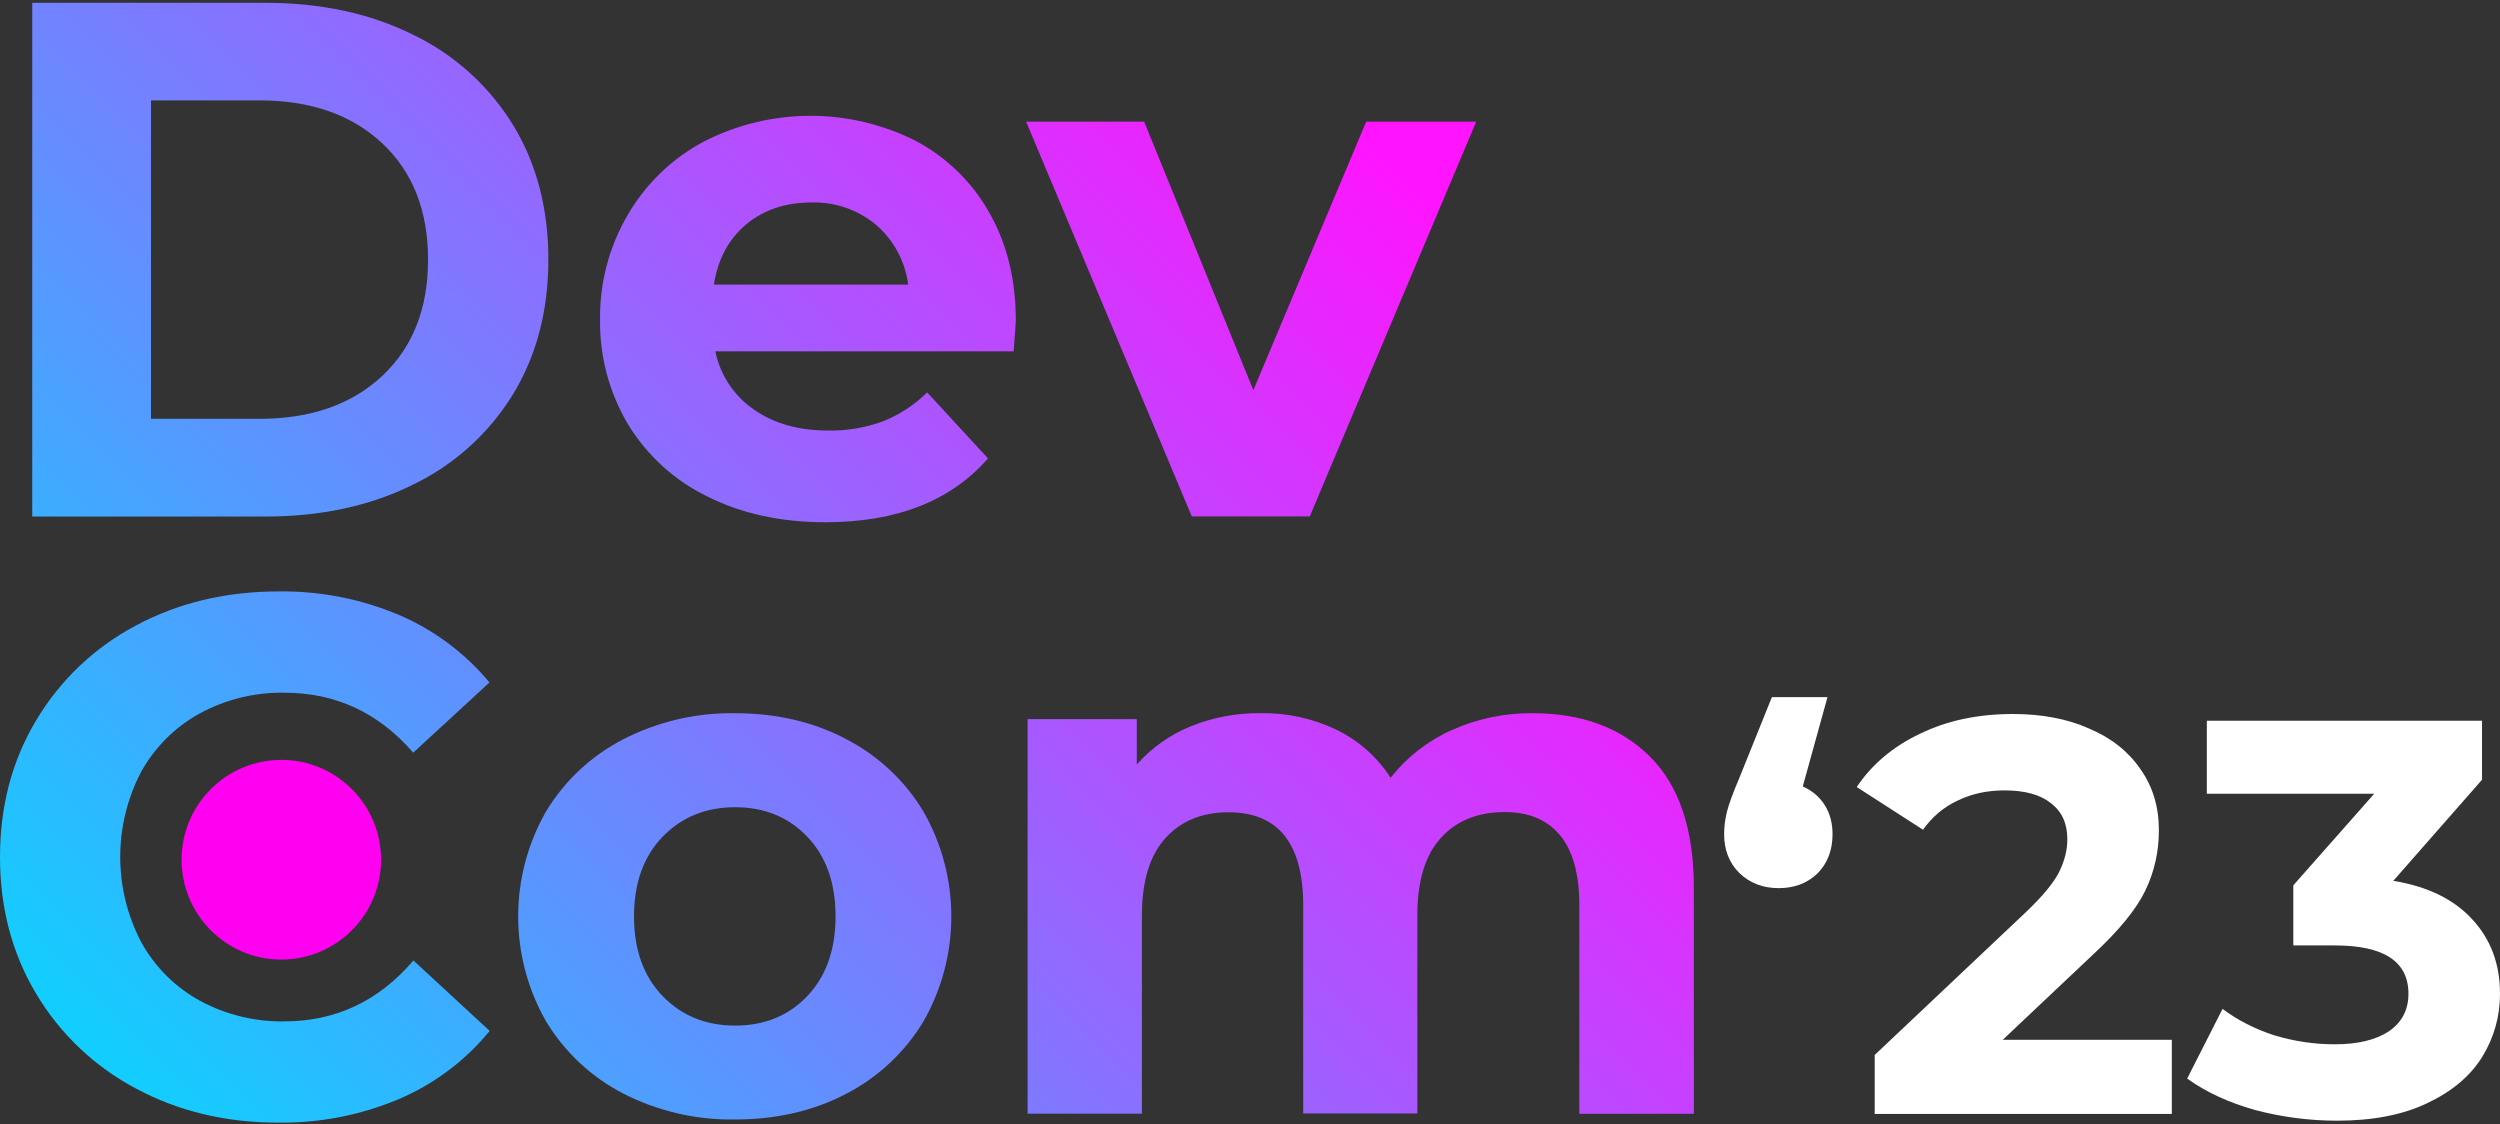
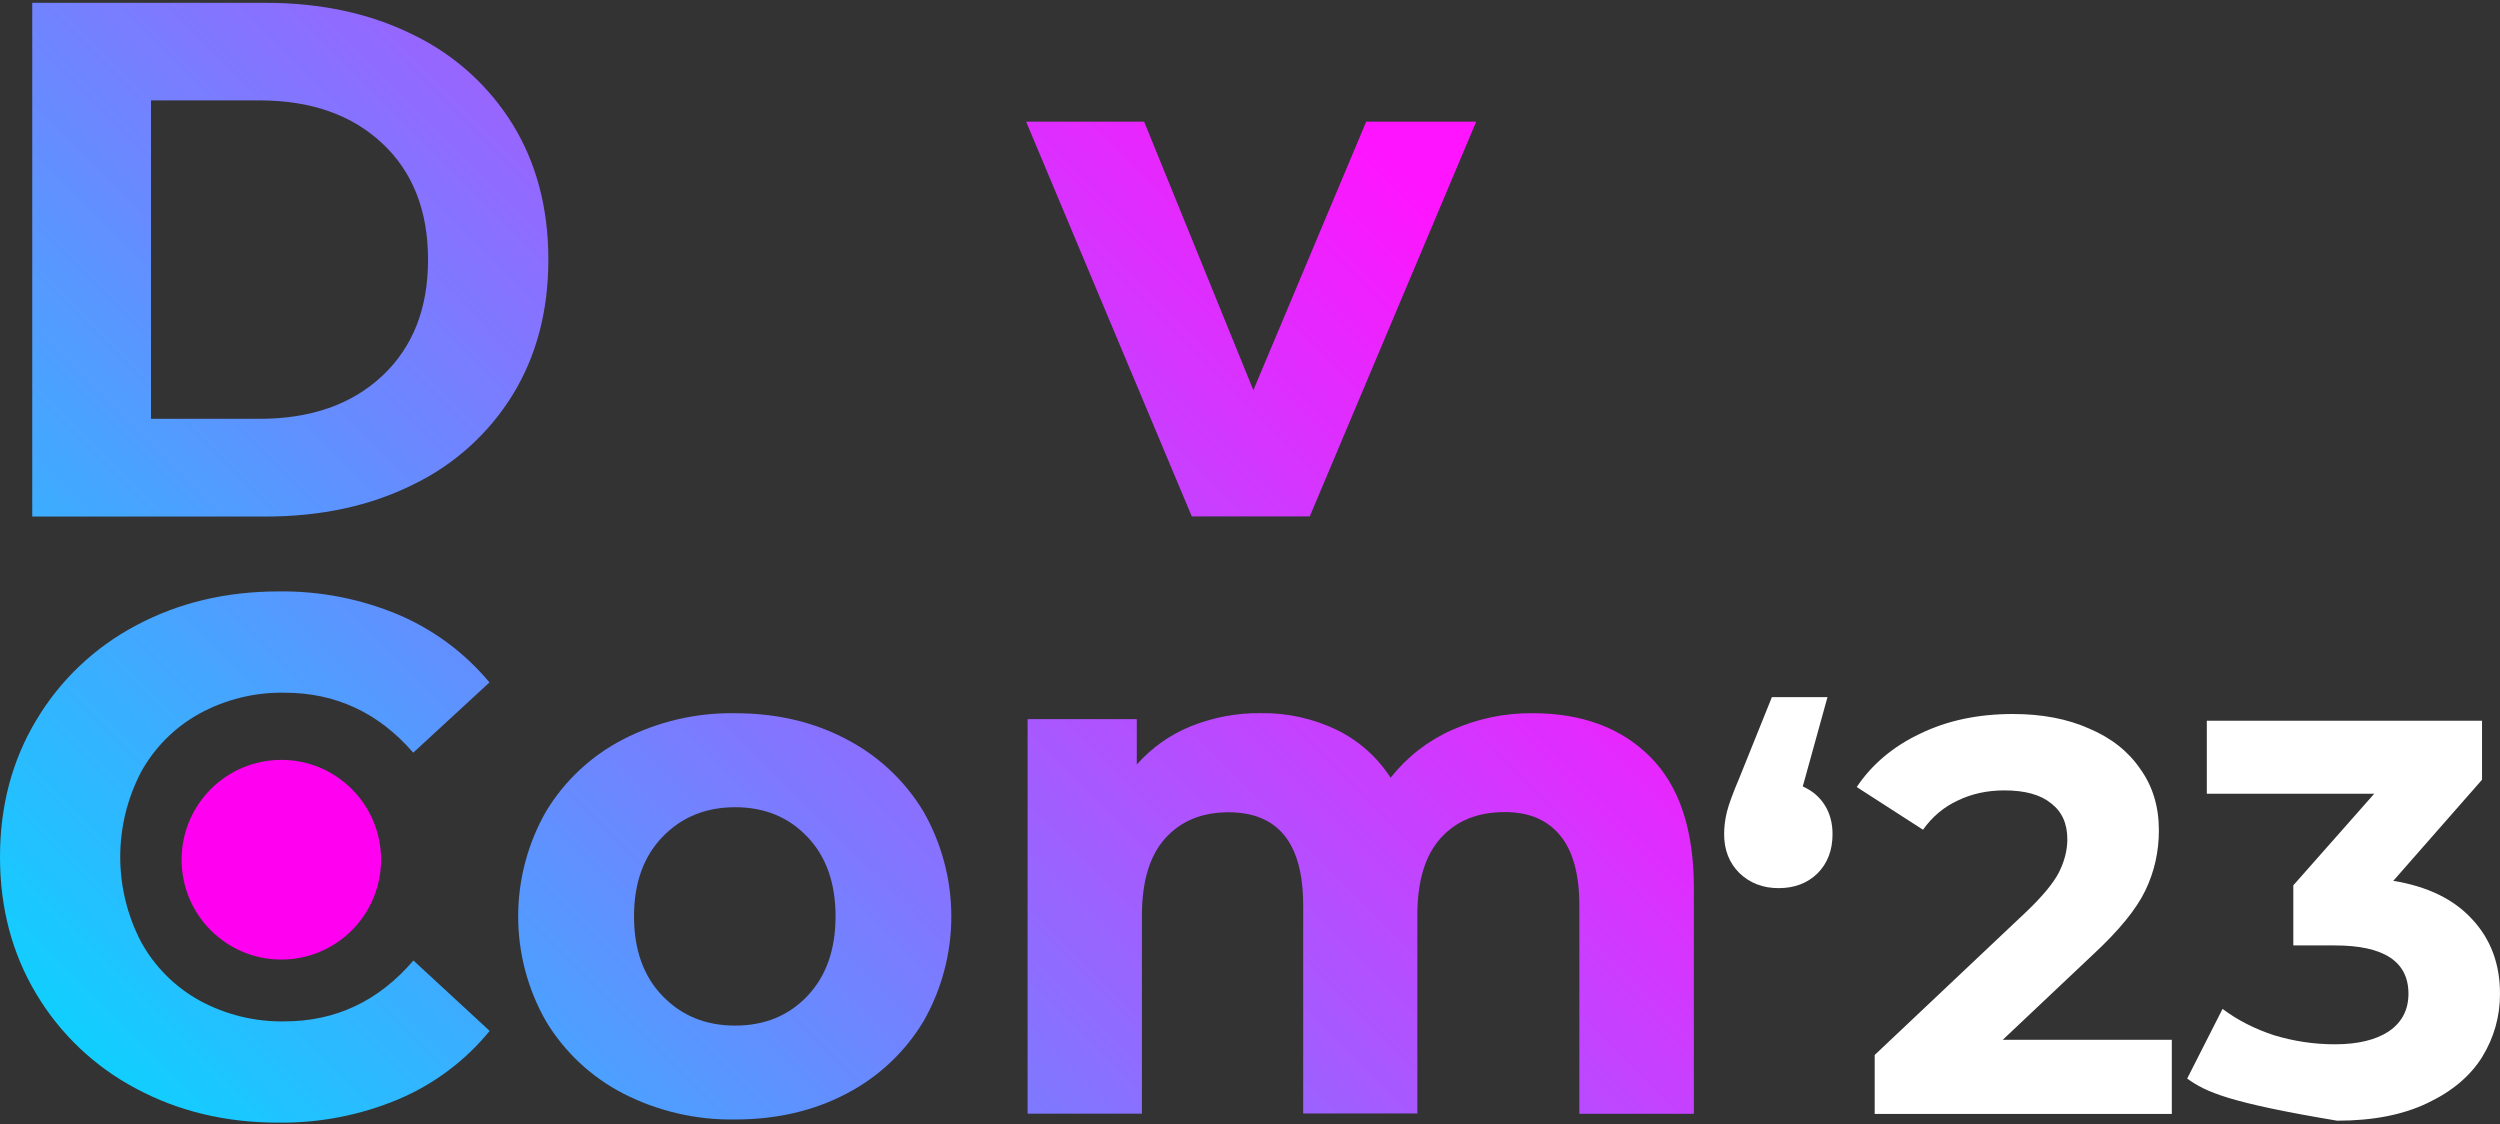
<svg xmlns="http://www.w3.org/2000/svg" width="667" height="300" viewBox="0 0 667 300" fill="none">
  <rect x="0" y="0" width="667" height="300" fill="#333333" stroke="none" />
  <g clip-path="url(#clip0_25_155)">
    <path d="M8.603 0.75H70.79C85.651 0.75 98.792 3.588 110.21 9.264C121.187 14.549 130.421 22.871 136.82 33.246C143.14 43.558 146.3 55.564 146.3 69.263C146.3 82.962 143.13 94.981 136.79 105.32C130.391 115.695 121.157 124.017 110.181 129.302C98.775 134.978 85.635 137.816 70.76 137.816H8.603V0.75ZM69.223 111.742C82.908 111.742 93.828 107.924 101.981 100.289C110.135 92.653 114.208 82.311 114.202 69.263C114.202 56.208 110.128 45.866 101.981 38.237C93.834 30.608 82.915 26.791 69.223 26.784H40.288V111.742H69.223Z" fill="url(#paint0_linear_25_155)" />
-     <path d="M270.447 93.729H190.856C192.126 100.011 195.779 105.555 201.047 109.198C206.388 112.986 213.037 114.877 220.994 114.87C225.951 114.958 230.883 114.129 235.54 112.424C239.964 110.672 243.987 108.041 247.366 104.689L263.598 122.308C253.683 133.66 239.213 139.336 220.185 139.336C208.32 139.336 197.807 137.034 188.649 132.43C179.912 128.159 172.582 121.469 167.529 113.154C162.508 104.691 159.936 94.998 160.098 85.156C159.987 75.342 162.56 65.684 167.539 57.228C172.322 49.035 179.277 42.326 187.634 37.843C196.378 33.33 206.064 30.951 215.902 30.899C225.74 30.848 235.451 33.126 244.242 37.548C252.487 41.891 259.309 48.517 263.893 56.636C268.644 64.923 271.019 74.548 271.019 85.512C271.019 85.9 270.828 88.639 270.447 93.729ZM199.076 59.862C194.384 63.809 191.517 69.162 190.472 75.923H242.301C241.505 69.712 238.435 64.018 233.687 59.941C228.858 55.938 222.737 53.833 216.47 54.022C209.565 54.022 203.767 55.969 199.076 59.862Z" fill="url(#paint1_linear_25_155)" />
    <path d="M393.845 32.457L349.447 137.777H317.97L273.769 32.457H305.256L334.398 104.107L364.506 32.457H393.845Z" fill="url(#paint2_linear_25_155)" />
    <path d="M36.277 290.419C25.262 284.601 16.057 275.865 9.668 265.164C3.223 254.405 0 242.228 0 228.634C0 215.04 3.226 202.873 9.678 192.133C16.062 181.428 25.268 172.69 36.287 166.878C47.575 160.828 60.248 157.799 74.308 157.793C85.335 157.637 96.274 159.77 106.437 164.057C115.796 168.069 124.073 174.242 130.592 182.071L110.25 200.814C101.019 190.147 89.564 184.813 75.885 184.813C67.975 184.677 60.165 186.597 53.218 190.387C46.665 193.998 41.267 199.392 37.647 205.944C33.988 212.946 32.076 220.731 32.076 228.634C32.076 236.536 33.988 244.321 37.647 251.324C41.26 257.894 46.659 263.306 53.218 266.93C60.165 270.72 67.975 272.64 75.885 272.504C89.571 272.504 101.042 267.088 110.3 256.256L130.641 275.049C124.146 282.99 115.823 289.236 106.387 293.25C96.178 297.541 85.193 299.674 74.121 299.515C60.186 299.515 47.571 296.483 36.277 290.419Z" fill="url(#paint3_linear_25_155)" />
    <path d="M75.058 256.009C89.754 256.009 101.667 244.084 101.667 229.374C101.667 214.663 89.754 202.738 75.058 202.738C60.362 202.738 48.449 214.663 48.449 229.374C48.449 244.084 60.362 256.009 75.058 256.009Z" fill="#FF00F0" />
    <path d="M166.317 291.771C157.784 287.383 150.638 280.705 145.68 272.484C140.811 263.96 138.249 254.311 138.249 244.492C138.249 234.673 140.811 225.024 145.68 216.5C150.636 208.28 157.782 201.605 166.317 197.224C175.532 192.498 185.767 190.117 196.119 190.288C207.196 190.288 217.104 192.607 225.843 197.243C234.336 201.646 241.445 208.318 246.381 216.52C251.25 225.044 253.812 234.693 253.812 244.512C253.812 254.331 251.25 263.98 246.381 272.504C241.445 280.696 234.345 287.364 225.862 291.771C217.117 296.374 207.21 298.676 196.139 298.676C185.783 298.858 175.541 296.486 166.317 291.771ZM215.396 265.737C220.409 260.475 222.919 253.395 222.925 244.497C222.932 235.599 220.422 228.519 215.396 223.258C210.383 217.996 203.964 215.366 196.139 215.366C188.314 215.366 181.859 217.996 176.773 223.258C171.695 228.519 169.155 235.599 169.155 244.497C169.155 253.395 171.695 260.475 176.773 265.737C181.859 270.998 188.314 273.629 196.139 273.629C203.964 273.629 210.383 271.005 215.396 265.756V265.737Z" fill="url(#paint4_linear_25_155)" />
    <path d="M440.283 201.938C448.042 209.705 451.922 221.353 451.922 236.88V297.166H421.371V241.576C421.371 233.23 419.646 226.982 416.197 222.832C412.747 218.682 407.82 216.627 401.414 216.667C394.246 216.667 388.576 218.968 384.404 223.572C380.232 228.176 378.146 235.062 378.146 244.23V297.077H347.693V241.576C347.693 225.003 341.044 216.716 327.746 216.716C320.703 216.716 315.095 219.018 310.923 223.622C306.751 228.225 304.665 235.111 304.665 244.279V297.126H274.163V191.856H303.295V203.97C307.24 199.512 312.161 196.028 317.674 193.789C323.621 191.385 329.986 190.188 336.399 190.268C343.363 190.165 350.257 191.674 356.543 194.677C362.451 197.541 367.457 201.978 371.01 207.502C375.336 202.007 380.929 197.647 387.311 194.796C394.101 191.745 401.472 190.207 408.914 190.287C422.067 190.287 432.524 194.171 440.283 201.938Z" fill="url(#paint5_linear_25_155)" />
    <path d="M480.978 209.829C483.476 210.928 485.424 212.576 486.822 214.775C488.221 216.973 488.92 219.57 488.92 222.568C488.92 226.864 487.572 230.361 484.874 233.058C482.177 235.656 478.731 236.955 474.535 236.955C470.339 236.955 466.843 235.606 464.046 232.908C461.349 230.211 460 226.764 460 222.568C460 220.569 460.25 218.571 460.749 216.573C461.249 214.575 462.348 211.577 464.046 207.581L472.737 186H487.572L480.978 209.829Z" fill="white" />
    <path d="M579.437 277.419V297.202H500.168V281.466L540.627 243.249C544.922 239.153 547.819 235.656 549.318 232.759C550.816 229.761 551.566 226.814 551.566 223.916C551.566 219.72 550.117 216.523 547.22 214.325C544.423 212.027 540.277 210.878 534.783 210.878C530.188 210.878 526.042 211.777 522.346 213.576C518.649 215.274 515.553 217.872 513.055 221.369L495.373 209.979C499.469 203.884 505.113 199.138 512.306 195.741C519.499 192.244 527.74 190.496 537.031 190.496C544.823 190.496 551.616 191.795 557.41 194.393C563.304 196.89 567.849 200.487 571.046 205.183C574.342 209.779 575.99 215.224 575.99 221.519C575.99 227.214 574.792 232.559 572.394 237.554C569.997 242.55 565.351 248.245 558.459 254.639L534.333 277.419H579.437Z" fill="white" />
-     <path d="M638.529 235.007C647.72 236.505 654.763 239.952 659.658 245.347C664.553 250.643 667 257.237 667 265.13C667 271.225 665.402 276.87 662.205 282.065C659.008 287.16 654.113 291.257 647.52 294.354C641.027 297.451 633.035 299 623.545 299C616.152 299 608.86 298.051 601.667 296.153C594.574 294.154 588.531 291.357 583.536 287.76L592.976 269.176C596.972 272.174 601.567 274.522 606.762 276.22C612.056 277.819 617.451 278.618 622.945 278.618C629.039 278.618 633.834 277.469 637.331 275.171C640.827 272.773 642.575 269.426 642.575 265.13C642.575 256.538 636.032 252.241 622.945 252.241H611.857V236.206L633.435 211.777H588.78V192.294H662.205V208.031L638.529 235.007Z" fill="white" />
+     <path d="M638.529 235.007C647.72 236.505 654.763 239.952 659.658 245.347C664.553 250.643 667 257.237 667 265.13C667 271.225 665.402 276.87 662.205 282.065C659.008 287.16 654.113 291.257 647.52 294.354C641.027 297.451 633.035 299 623.545 299C594.574 294.154 588.531 291.357 583.536 287.76L592.976 269.176C596.972 272.174 601.567 274.522 606.762 276.22C612.056 277.819 617.451 278.618 622.945 278.618C629.039 278.618 633.834 277.469 637.331 275.171C640.827 272.773 642.575 269.426 642.575 265.13C642.575 256.538 636.032 252.241 622.945 252.241H611.857V236.206L633.435 211.777H588.78V192.294H662.205V208.031L638.529 235.007Z" fill="white" />
  </g>
  <defs>
    <linearGradient id="paint0_linear_25_155" x1="-76.053" y1="203.132" x2="247.62" y2="-120.218" gradientUnits="userSpaceOnUse">
      <stop stop-color="#00DCFF" />
      <stop offset="1" stop-color="#FF14FF" />
    </linearGradient>
    <linearGradient id="paint1_linear_25_155" x1="3.922" y1="300.492" x2="325.198" y2="-20.463" gradientUnits="userSpaceOnUse">
      <stop stop-color="#00DCFF" />
      <stop offset="1" stop-color="#FF14FF" />
    </linearGradient>
    <linearGradient id="paint2_linear_25_155" x1="30.069" y1="366.943" x2="363.41" y2="33.935" gradientUnits="userSpaceOnUse">
      <stop stop-color="#00DCFF" />
      <stop offset="1" stop-color="#FF14FF" />
    </linearGradient>
    <linearGradient id="paint3_linear_25_155" x1="1.045" y1="301.547" x2="322.42" y2="-19.517" gradientUnits="userSpaceOnUse">
      <stop stop-color="#00DCFF" />
      <stop offset="1" stop-color="#FF14FF" />
    </linearGradient>
    <linearGradient id="paint4_linear_25_155" x1="61.467" y1="379.235" x2="381.274" y2="59.748" gradientUnits="userSpaceOnUse">
      <stop stop-color="#00DCFF" />
      <stop offset="1" stop-color="#FF14FF" />
    </linearGradient>
    <linearGradient id="paint5_linear_25_155" x1="139.383" y1="468.394" x2="452.116" y2="155.974" gradientUnits="userSpaceOnUse">
      <stop stop-color="#00DCFF" />
      <stop offset="1" stop-color="#FF14FF" />
    </linearGradient>
    <clipPath id="clip0_25_155">
      <rect width="667" height="300" fill="white" />
    </clipPath>
  </defs>
</svg>